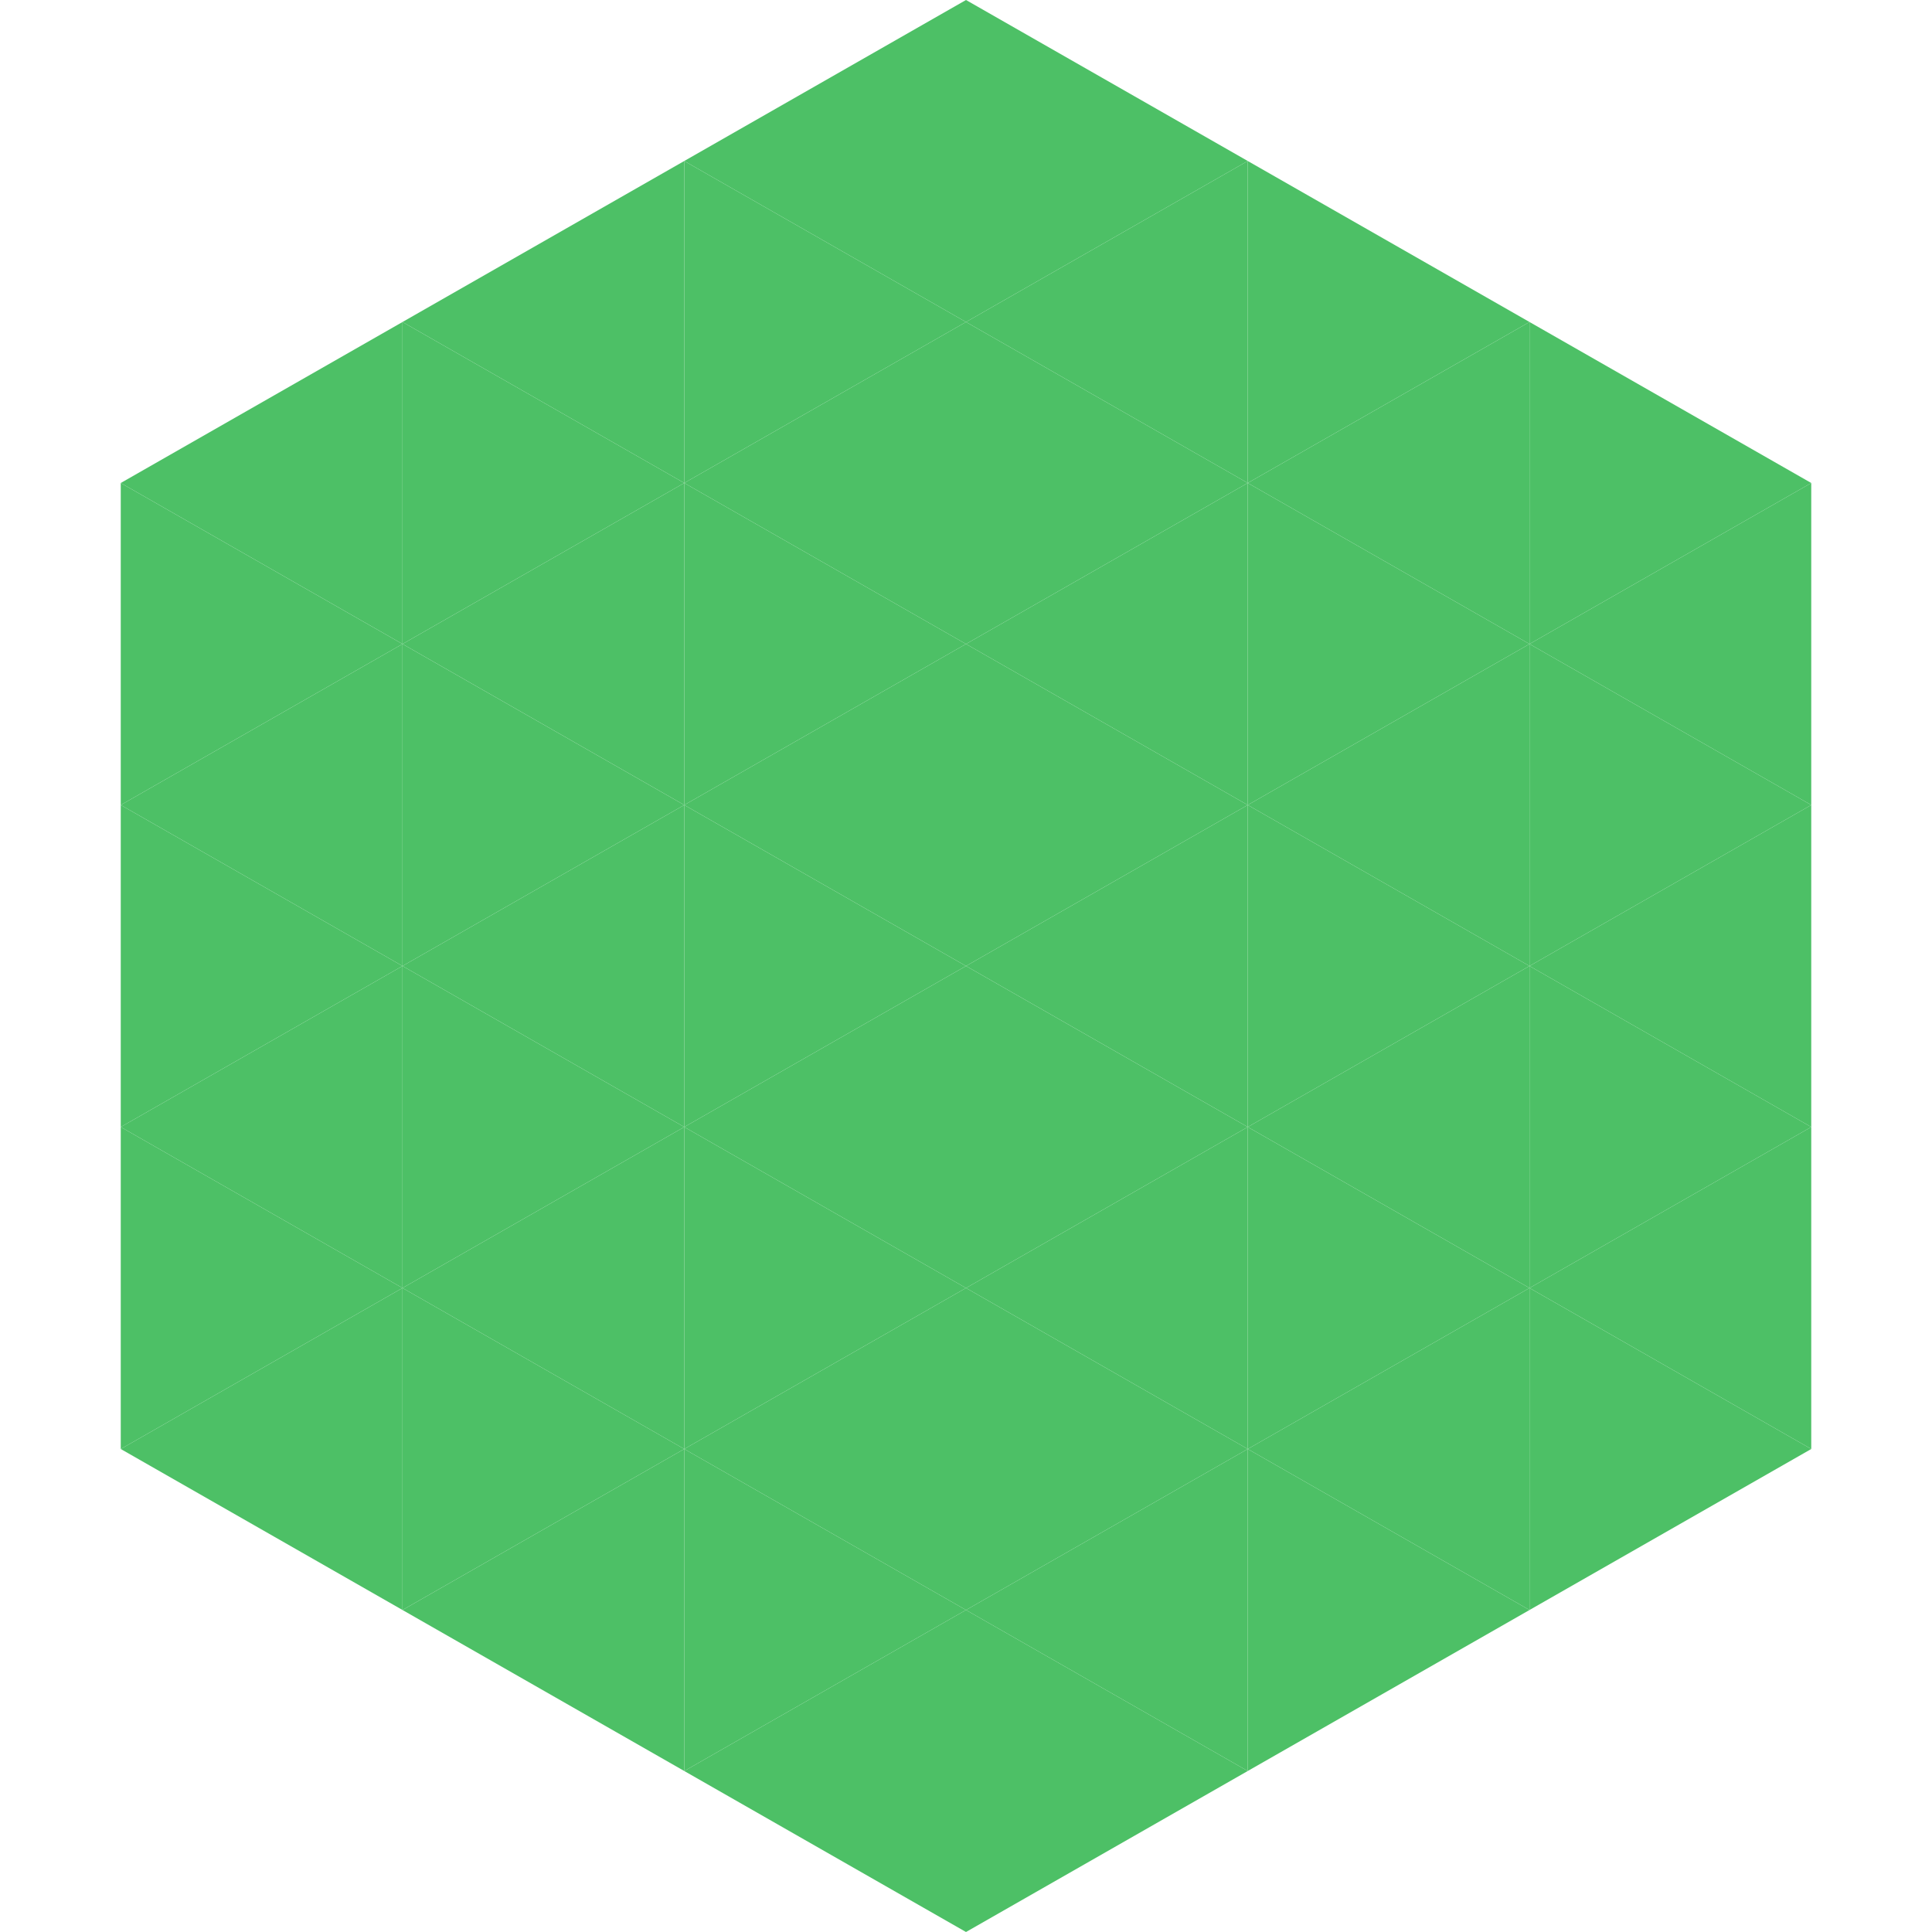
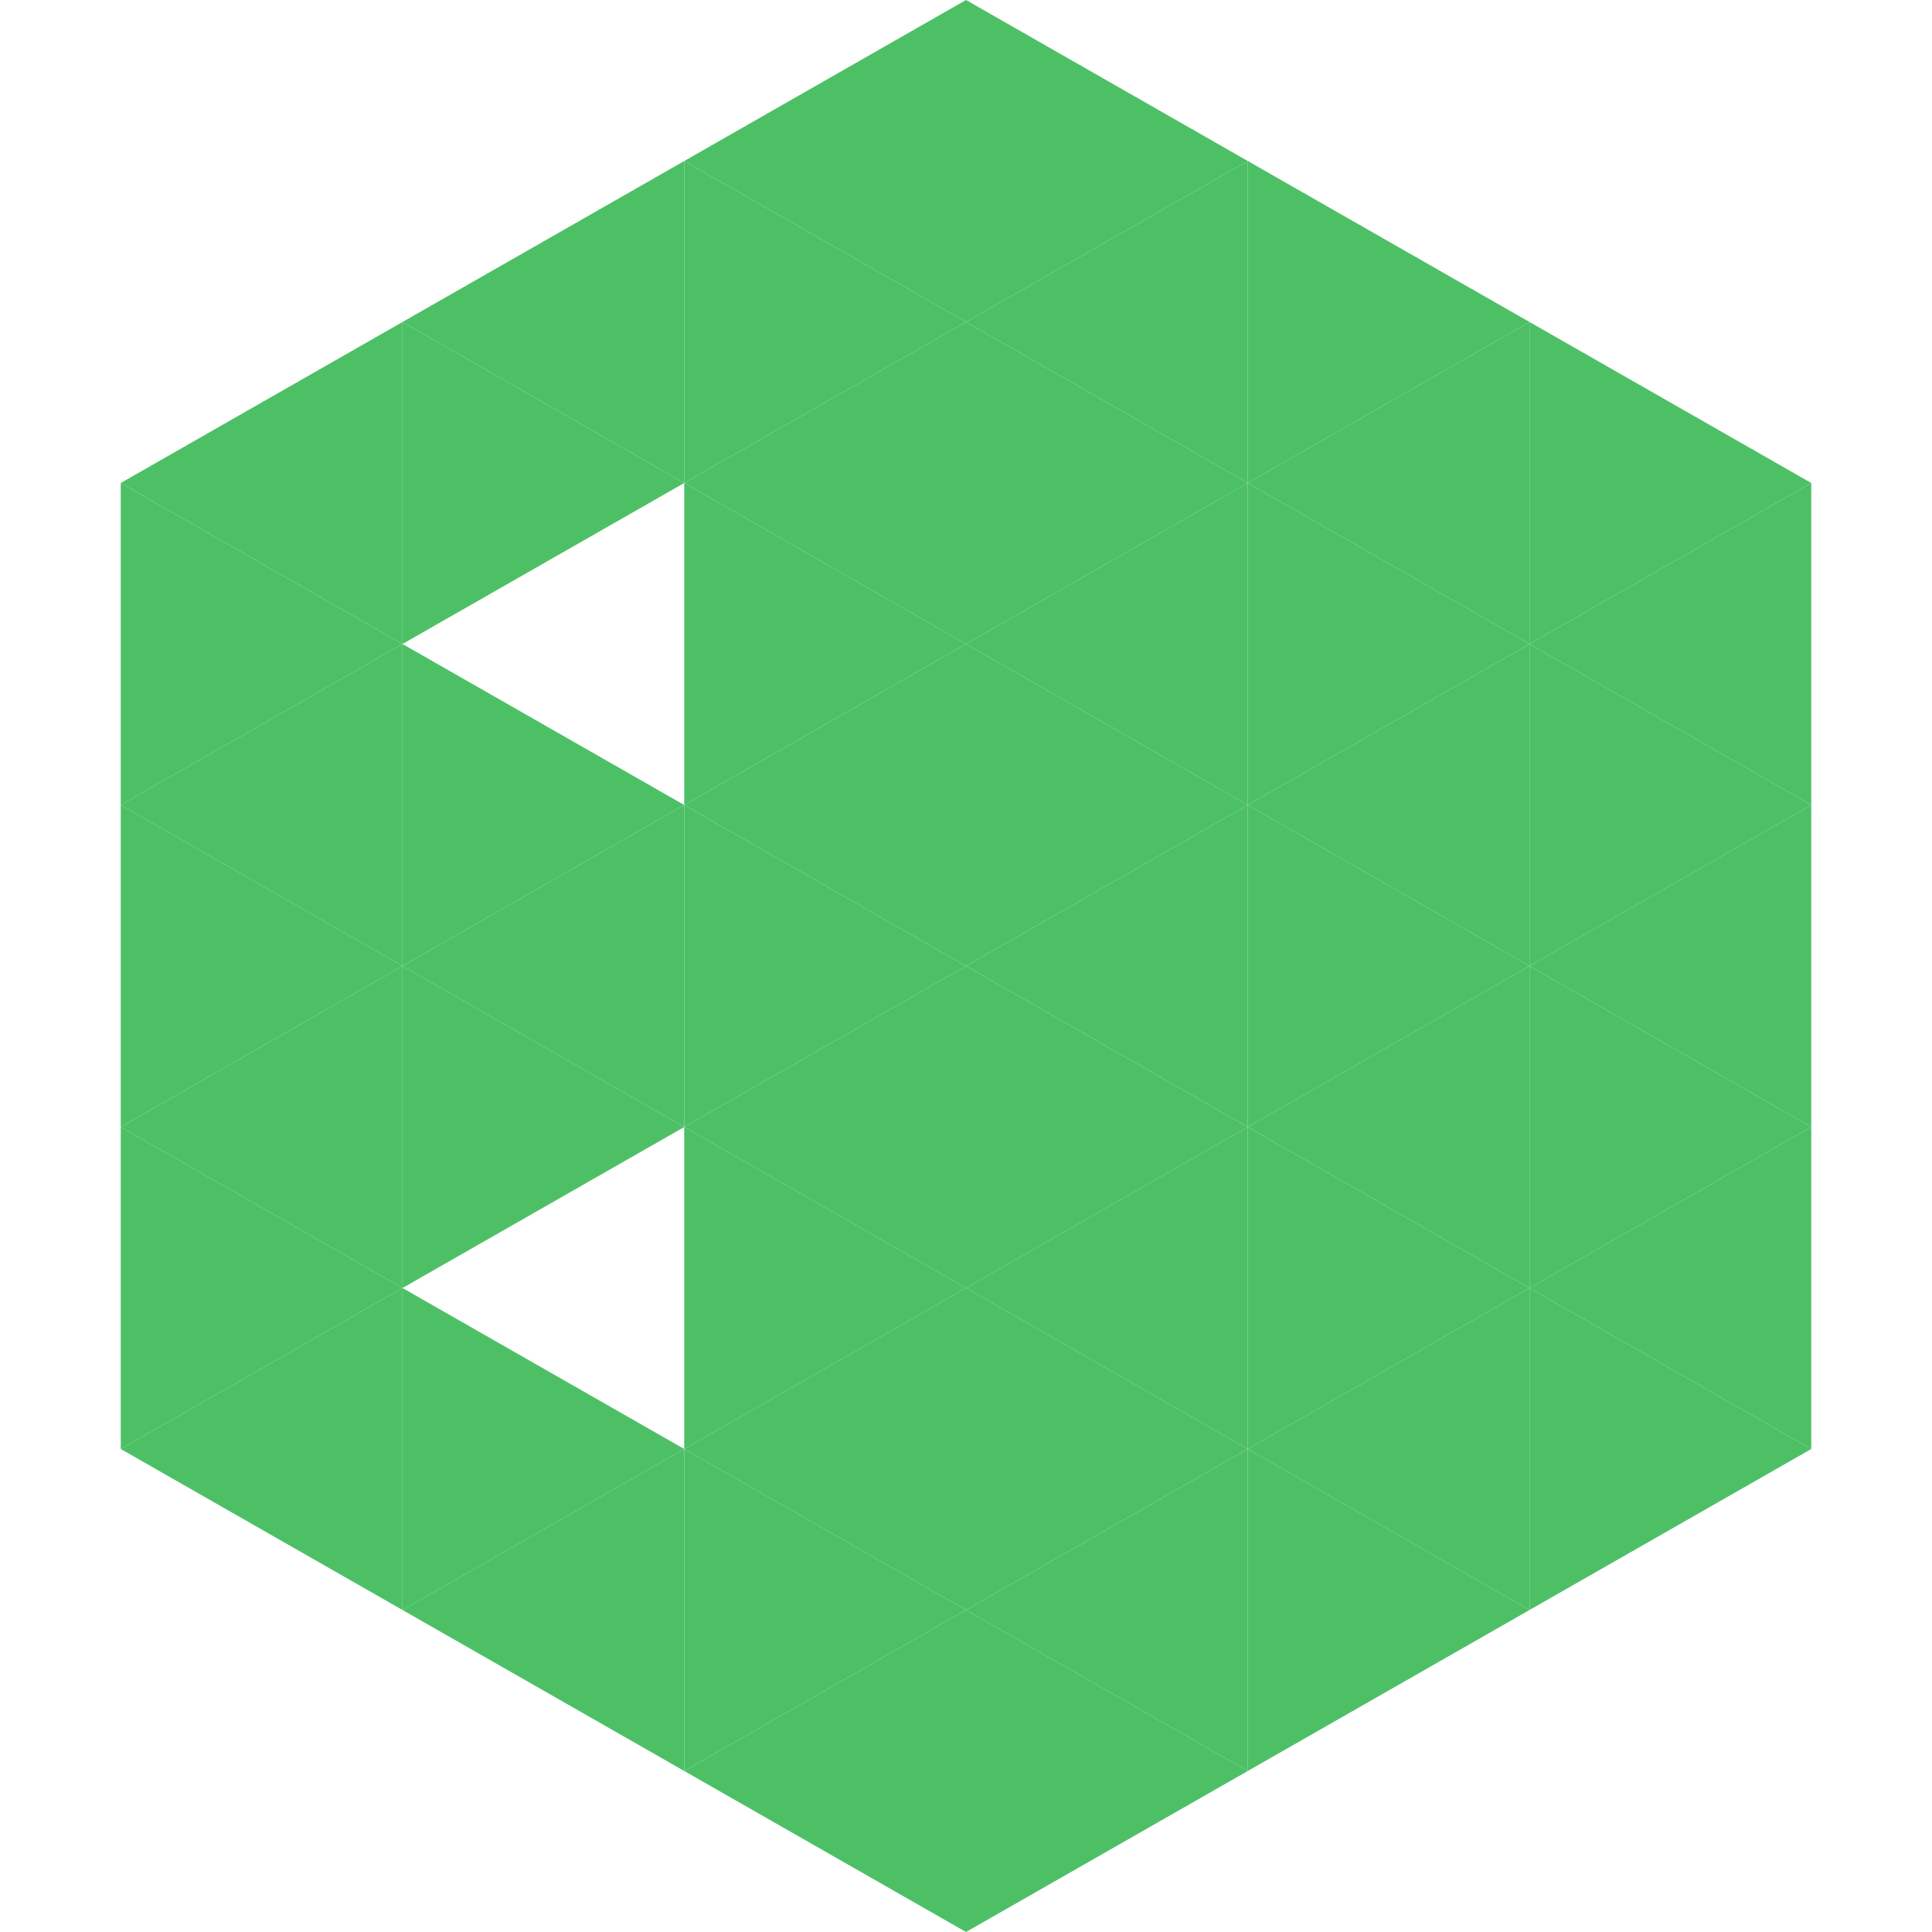
<svg xmlns="http://www.w3.org/2000/svg" width="240" height="240">
  <polygon points="50,40 15,60 50,80" style="fill:rgb(77,192,102)" />
  <polygon points="190,40 225,60 190,80" style="fill:rgb(77,192,102)" />
  <polygon points="15,60 50,80 15,100" style="fill:rgb(77,192,102)" />
  <polygon points="225,60 190,80 225,100" style="fill:rgb(77,192,102)" />
  <polygon points="50,80 15,100 50,120" style="fill:rgb(77,192,102)" />
  <polygon points="190,80 225,100 190,120" style="fill:rgb(77,192,102)" />
  <polygon points="15,100 50,120 15,140" style="fill:rgb(77,192,102)" />
  <polygon points="225,100 190,120 225,140" style="fill:rgb(77,192,102)" />
  <polygon points="50,120 15,140 50,160" style="fill:rgb(77,192,102)" />
  <polygon points="190,120 225,140 190,160" style="fill:rgb(77,192,102)" />
  <polygon points="15,140 50,160 15,180" style="fill:rgb(77,192,102)" />
  <polygon points="225,140 190,160 225,180" style="fill:rgb(77,192,102)" />
  <polygon points="50,160 15,180 50,200" style="fill:rgb(77,192,102)" />
  <polygon points="190,160 225,180 190,200" style="fill:rgb(77,192,102)" />
  <polygon points="15,180 50,200 15,220" style="fill:rgb(255,255,255); fill-opacity:0" />
  <polygon points="225,180 190,200 225,220" style="fill:rgb(255,255,255); fill-opacity:0" />
  <polygon points="50,0 85,20 50,40" style="fill:rgb(255,255,255); fill-opacity:0" />
  <polygon points="190,0 155,20 190,40" style="fill:rgb(255,255,255); fill-opacity:0" />
  <polygon points="85,20 50,40 85,60" style="fill:rgb(77,192,102)" />
  <polygon points="155,20 190,40 155,60" style="fill:rgb(77,192,102)" />
  <polygon points="50,40 85,60 50,80" style="fill:rgb(77,192,102)" />
  <polygon points="190,40 155,60 190,80" style="fill:rgb(77,192,102)" />
-   <polygon points="85,60 50,80 85,100" style="fill:rgb(77,192,102)" />
  <polygon points="155,60 190,80 155,100" style="fill:rgb(77,192,102)" />
  <polygon points="50,80 85,100 50,120" style="fill:rgb(77,192,102)" />
  <polygon points="190,80 155,100 190,120" style="fill:rgb(77,192,102)" />
  <polygon points="85,100 50,120 85,140" style="fill:rgb(77,192,102)" />
  <polygon points="155,100 190,120 155,140" style="fill:rgb(77,192,102)" />
  <polygon points="50,120 85,140 50,160" style="fill:rgb(77,192,102)" />
  <polygon points="190,120 155,140 190,160" style="fill:rgb(77,192,102)" />
-   <polygon points="85,140 50,160 85,180" style="fill:rgb(77,192,102)" />
  <polygon points="155,140 190,160 155,180" style="fill:rgb(77,192,102)" />
  <polygon points="50,160 85,180 50,200" style="fill:rgb(77,192,102)" />
  <polygon points="190,160 155,180 190,200" style="fill:rgb(77,192,102)" />
  <polygon points="85,180 50,200 85,220" style="fill:rgb(77,192,102)" />
  <polygon points="155,180 190,200 155,220" style="fill:rgb(77,192,102)" />
  <polygon points="120,0 85,20 120,40" style="fill:rgb(77,192,102)" />
  <polygon points="120,0 155,20 120,40" style="fill:rgb(77,192,102)" />
  <polygon points="85,20 120,40 85,60" style="fill:rgb(77,192,102)" />
  <polygon points="155,20 120,40 155,60" style="fill:rgb(77,192,102)" />
  <polygon points="120,40 85,60 120,80" style="fill:rgb(77,192,102)" />
  <polygon points="120,40 155,60 120,80" style="fill:rgb(77,192,102)" />
  <polygon points="85,60 120,80 85,100" style="fill:rgb(77,192,102)" />
  <polygon points="155,60 120,80 155,100" style="fill:rgb(77,192,102)" />
  <polygon points="120,80 85,100 120,120" style="fill:rgb(77,192,102)" />
  <polygon points="120,80 155,100 120,120" style="fill:rgb(77,192,102)" />
  <polygon points="85,100 120,120 85,140" style="fill:rgb(77,192,102)" />
  <polygon points="155,100 120,120 155,140" style="fill:rgb(77,192,102)" />
  <polygon points="120,120 85,140 120,160" style="fill:rgb(77,192,102)" />
  <polygon points="120,120 155,140 120,160" style="fill:rgb(77,192,102)" />
  <polygon points="85,140 120,160 85,180" style="fill:rgb(77,192,102)" />
  <polygon points="155,140 120,160 155,180" style="fill:rgb(77,192,102)" />
  <polygon points="120,160 85,180 120,200" style="fill:rgb(77,192,102)" />
  <polygon points="120,160 155,180 120,200" style="fill:rgb(77,192,102)" />
  <polygon points="85,180 120,200 85,220" style="fill:rgb(77,192,102)" />
  <polygon points="155,180 120,200 155,220" style="fill:rgb(77,192,102)" />
  <polygon points="120,200 85,220 120,240" style="fill:rgb(77,192,102)" />
  <polygon points="120,200 155,220 120,240" style="fill:rgb(77,192,102)" />
  <polygon points="85,220 120,240 85,260" style="fill:rgb(255,255,255); fill-opacity:0" />
  <polygon points="155,220 120,240 155,260" style="fill:rgb(255,255,255); fill-opacity:0" />
</svg>